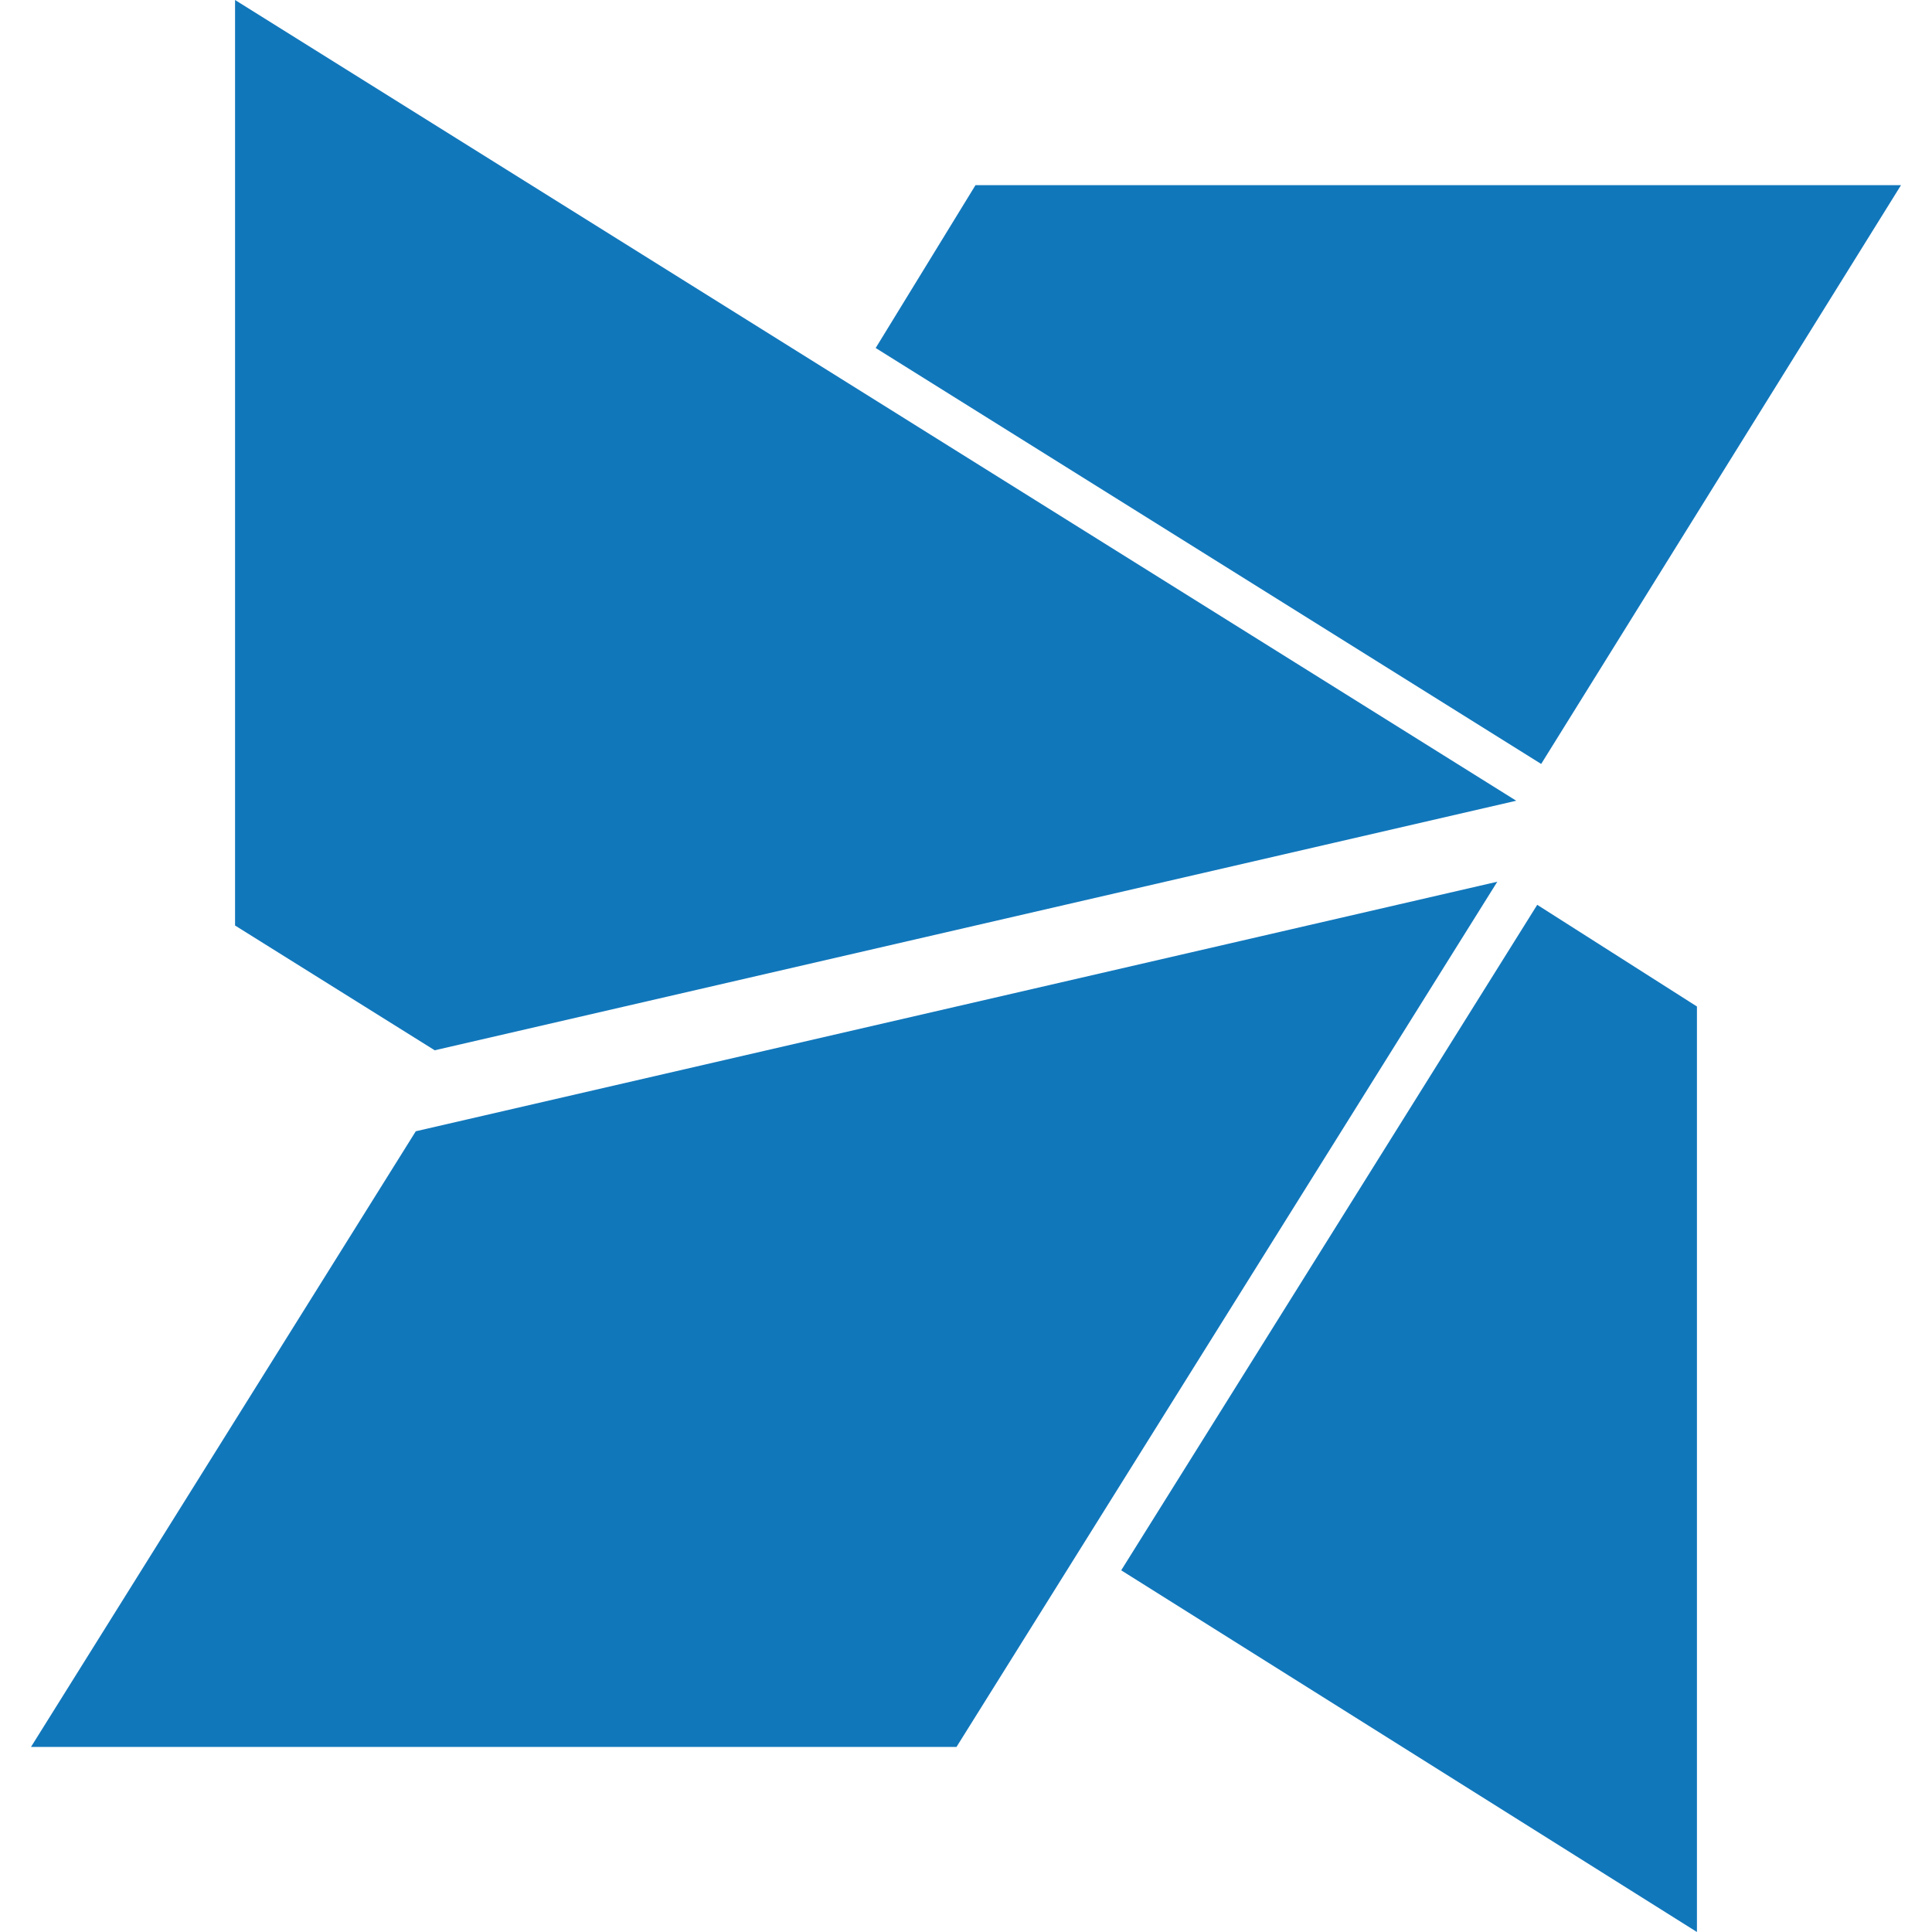
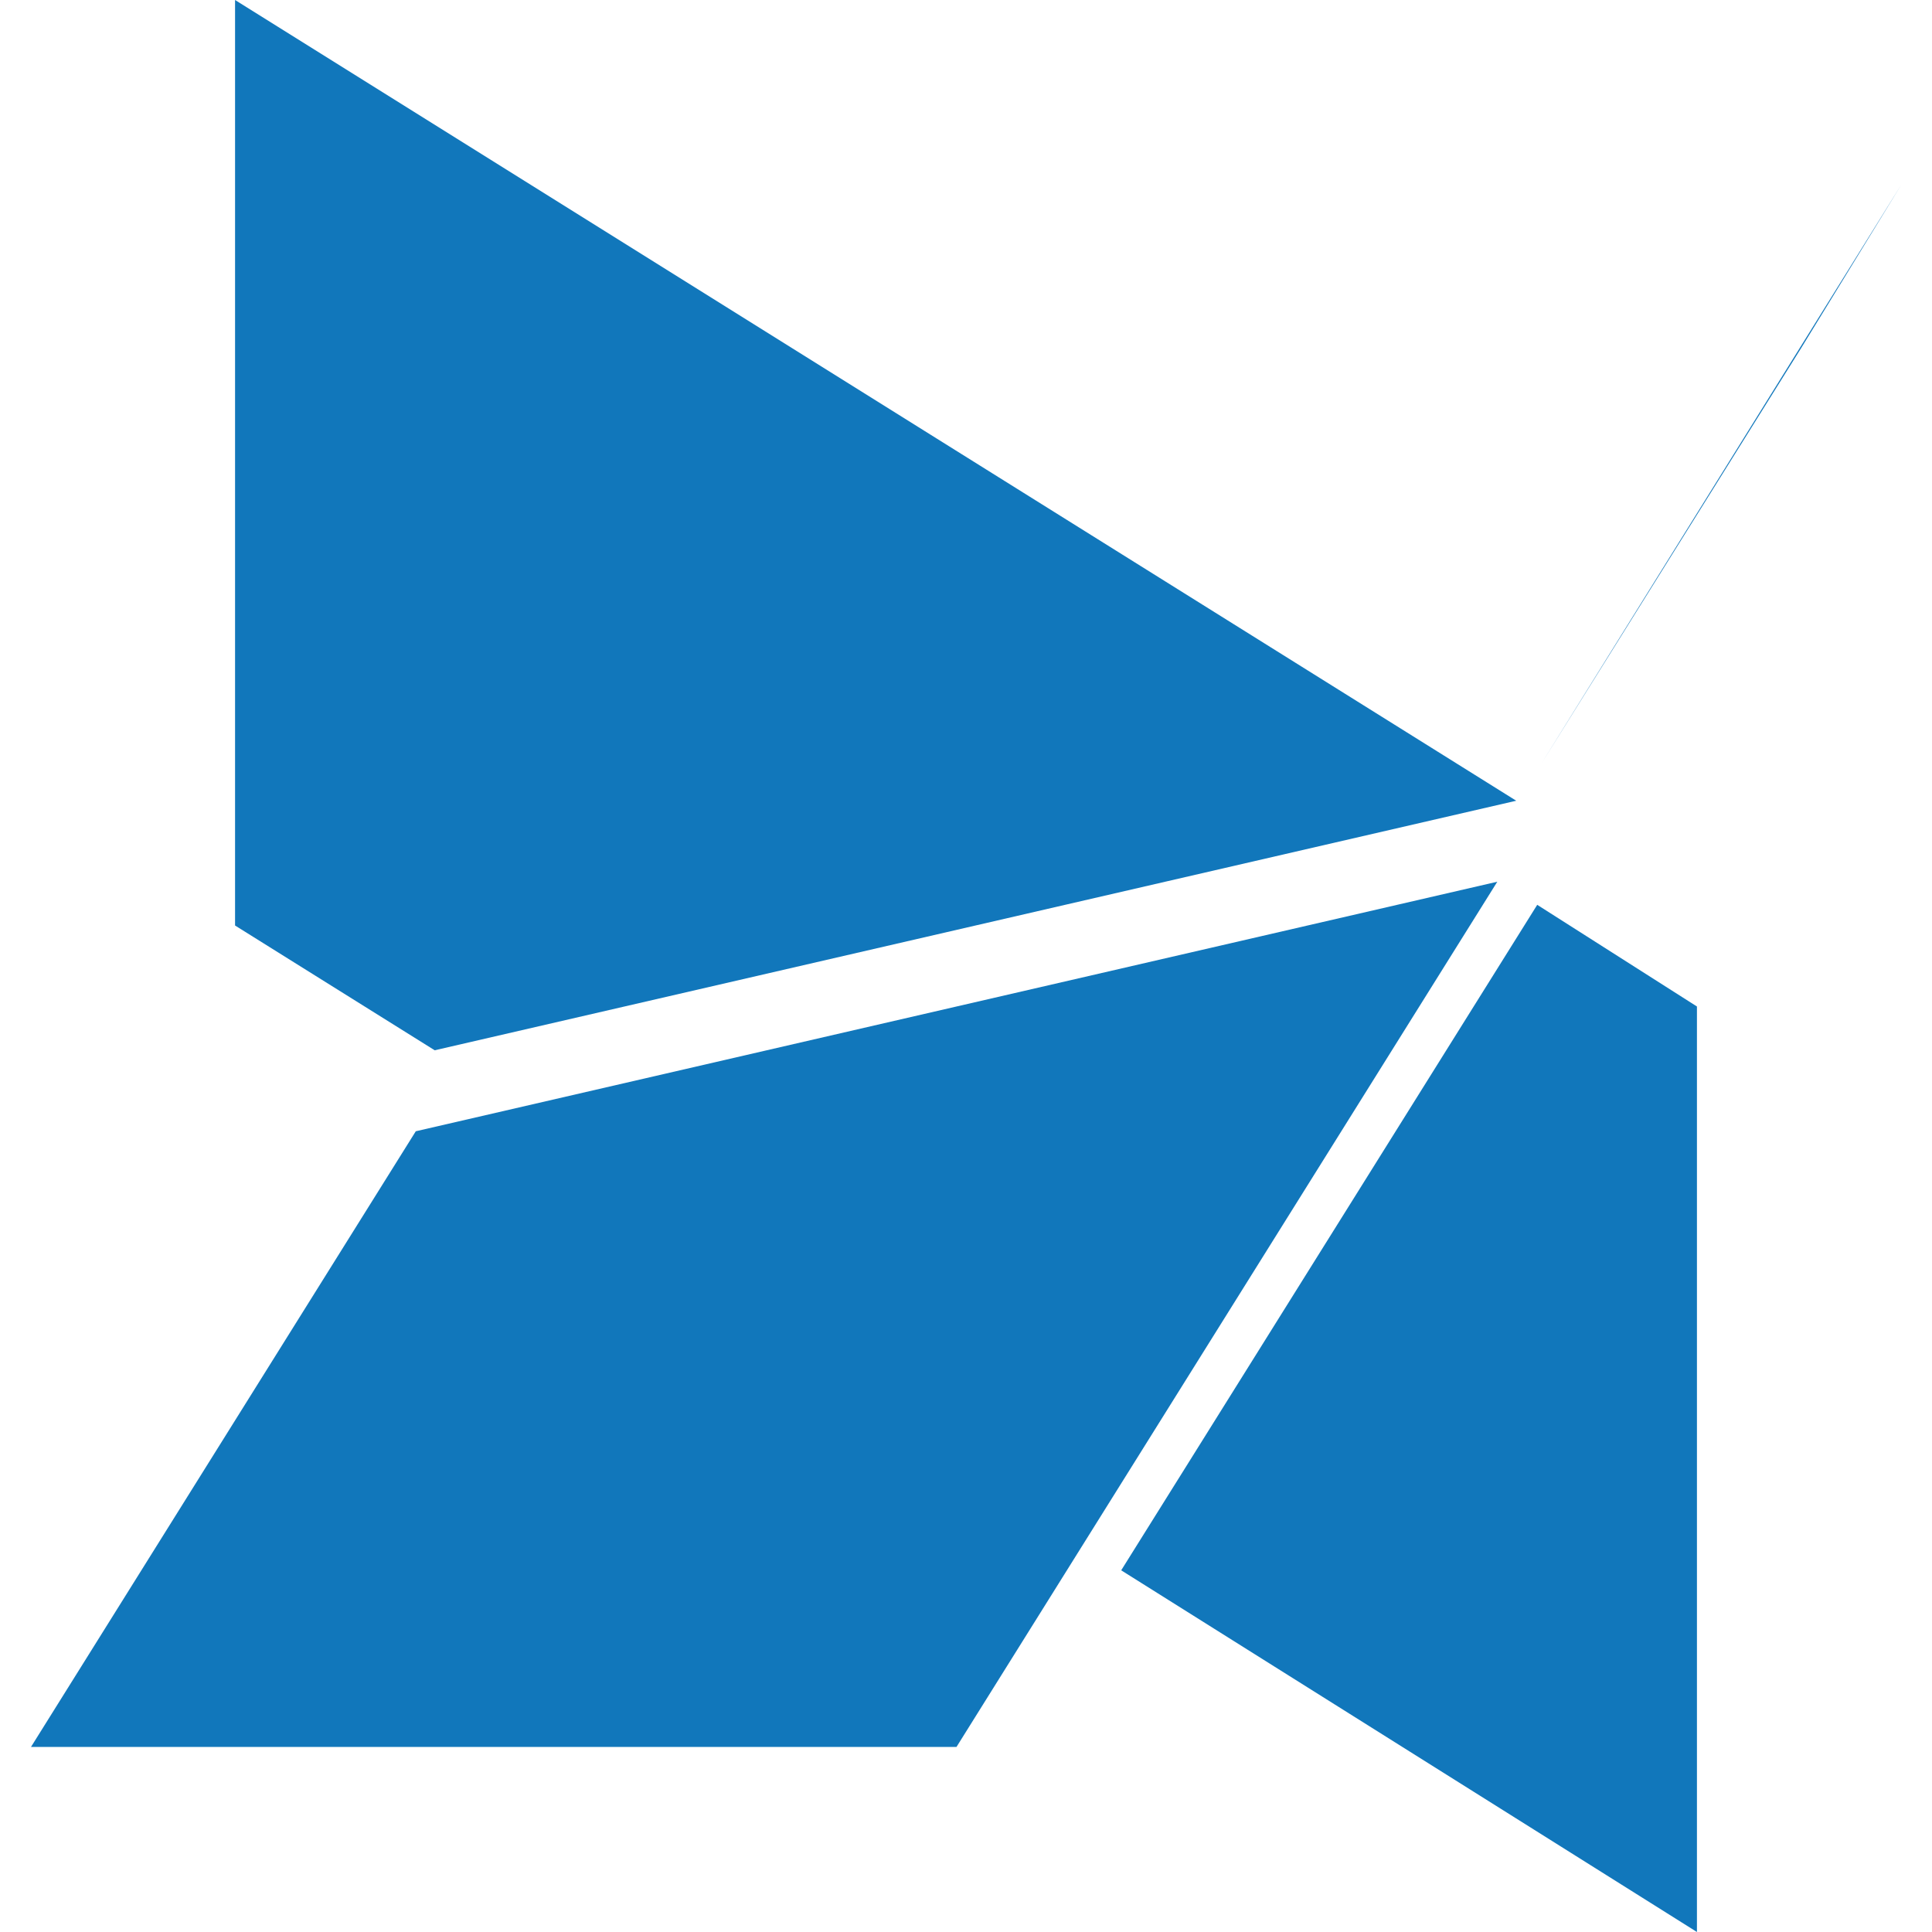
<svg xmlns="http://www.w3.org/2000/svg" role="img" width="32px" height="32px" viewBox="0 0 24 24">
  <title>MODX</title>
-   <path fill="#17b7a" d="M19.145 9.49l4.47-7.19H12.118l-1.24 2.023zM2.92 0v11.497l2.48 1.55 13.435-3.1zm18.16 24V12.503l-1.984-1.263-5.168 8.267zM5.165 14.053l-4.78 7.648h11.497L18.6 10.953Z" />
+   <path fill="#17b7a" d="M19.145 9.49l4.47-7.19l-1.24 2.023zM2.92 0v11.497l2.48 1.55 13.435-3.1zm18.16 24V12.503l-1.984-1.263-5.168 8.267zM5.165 14.053l-4.78 7.648h11.497L18.6 10.953Z" />
</svg>